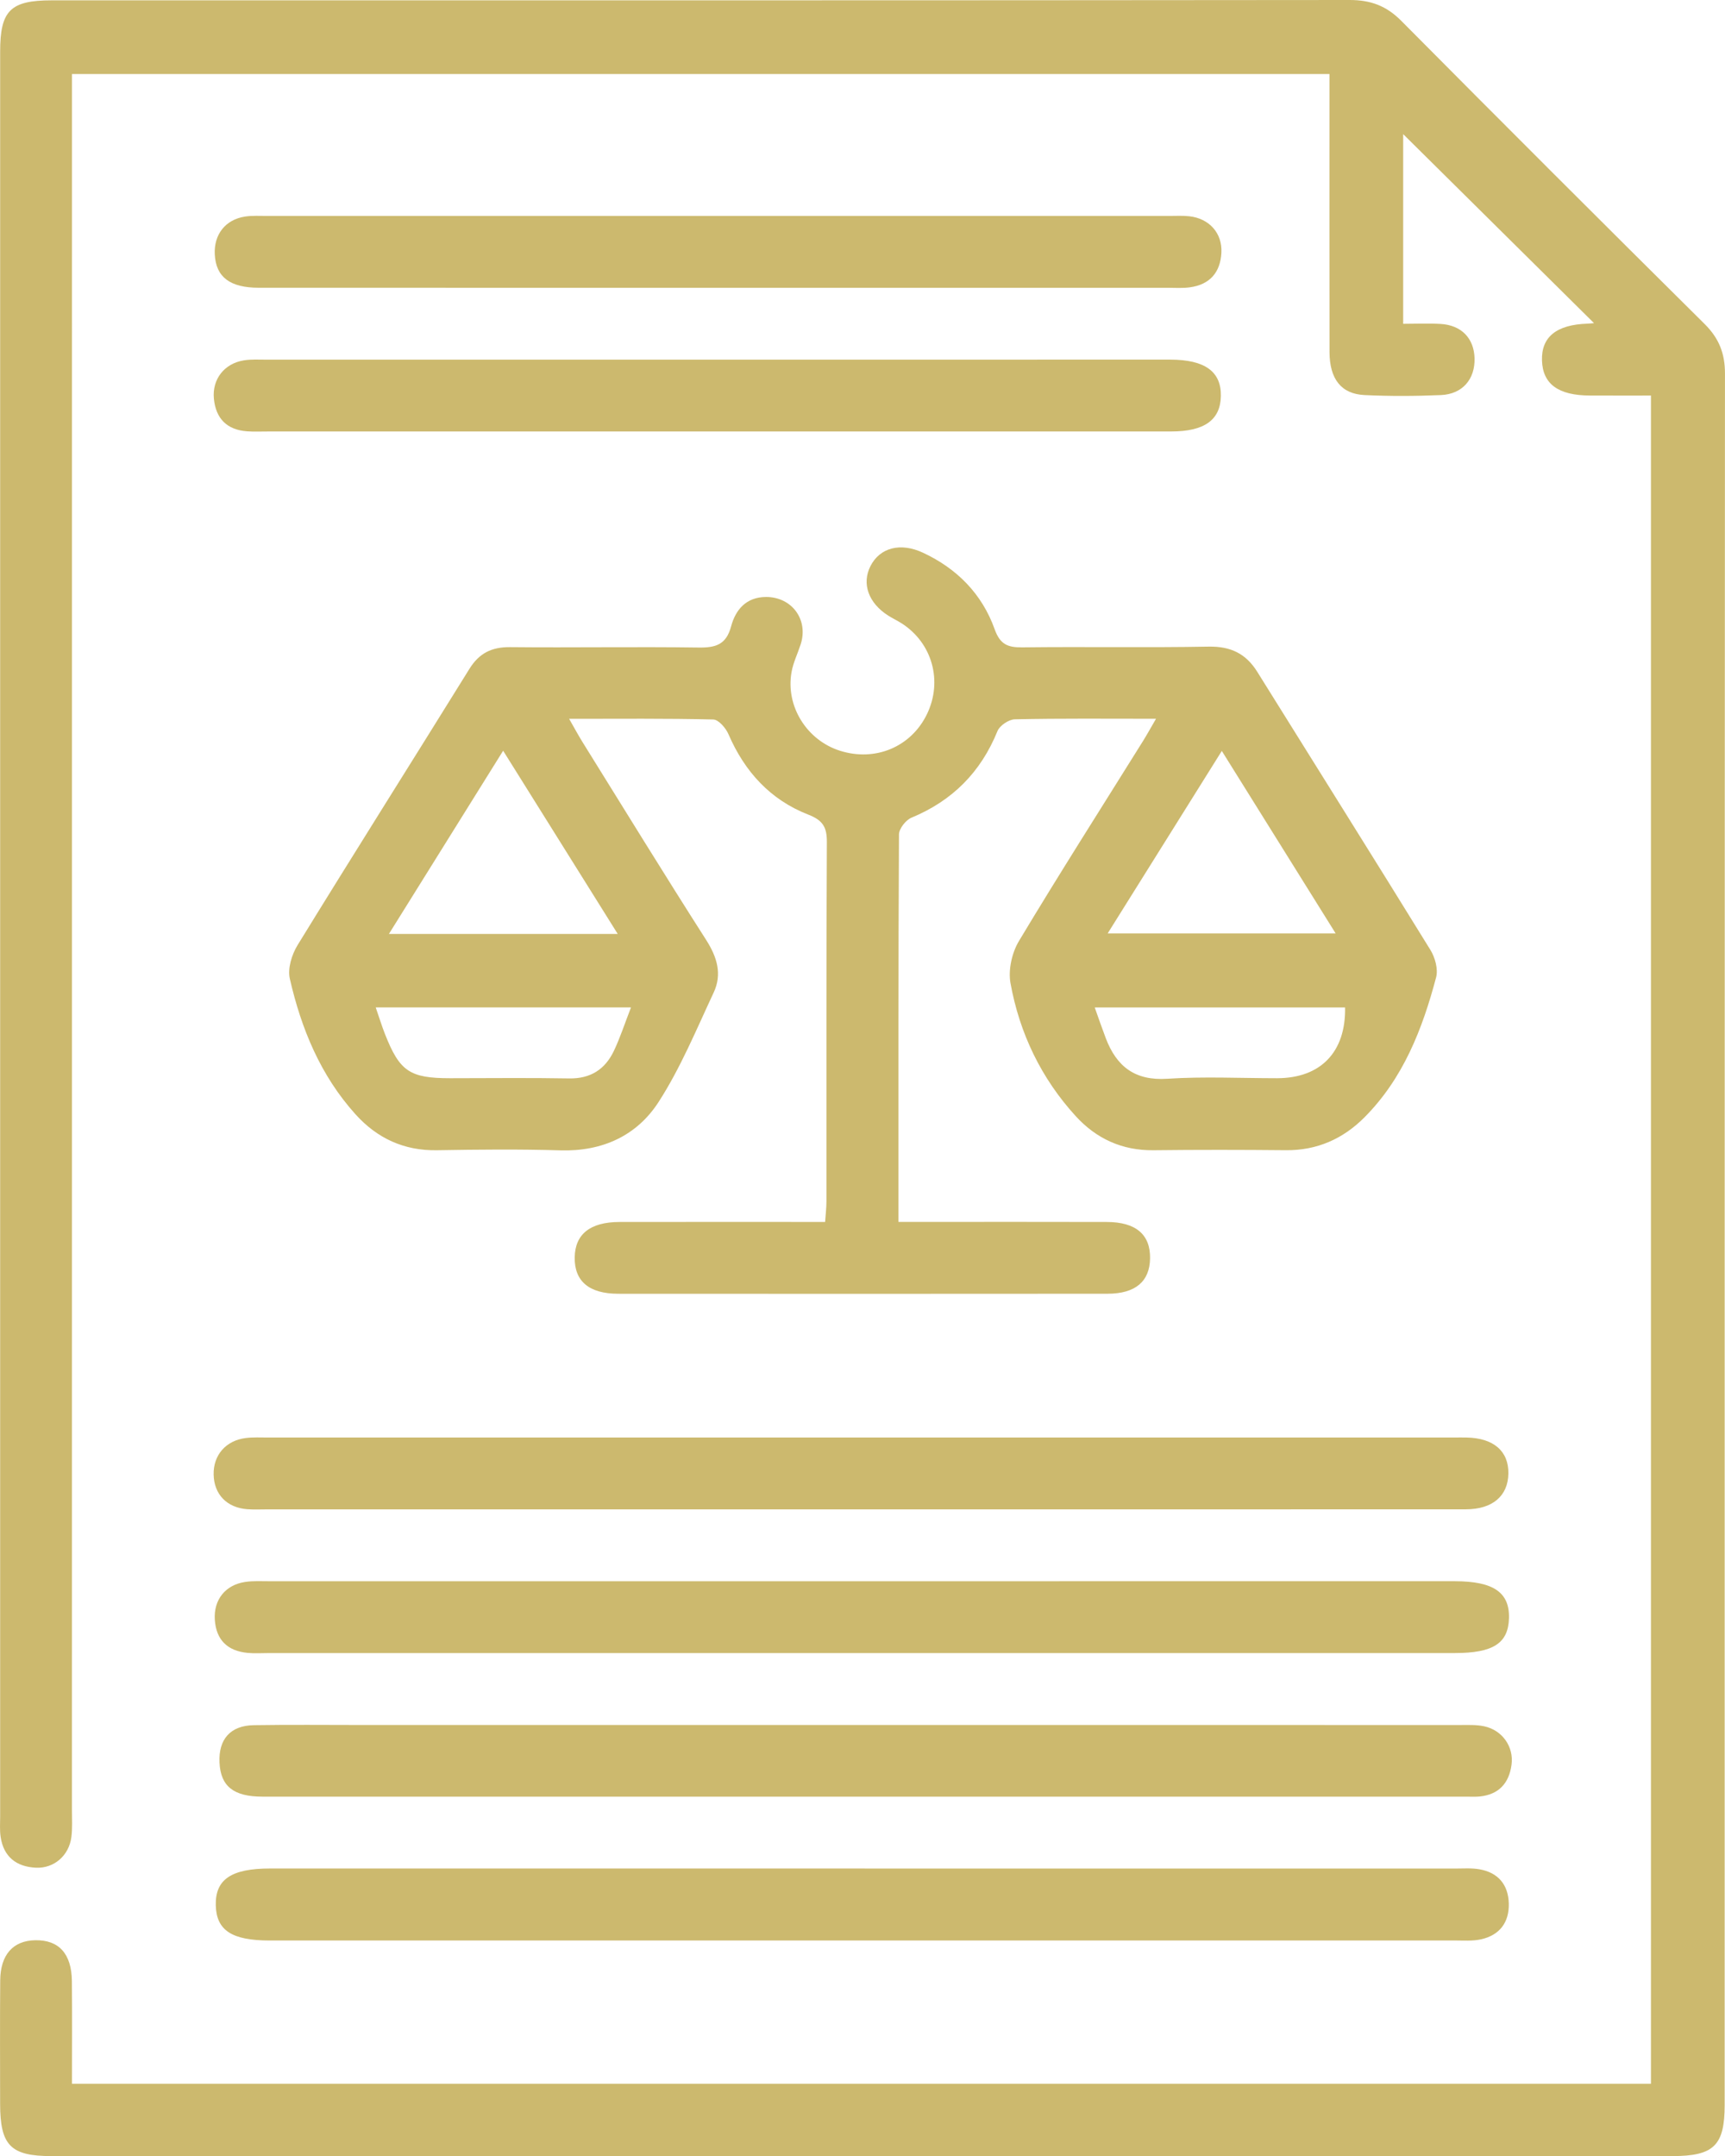
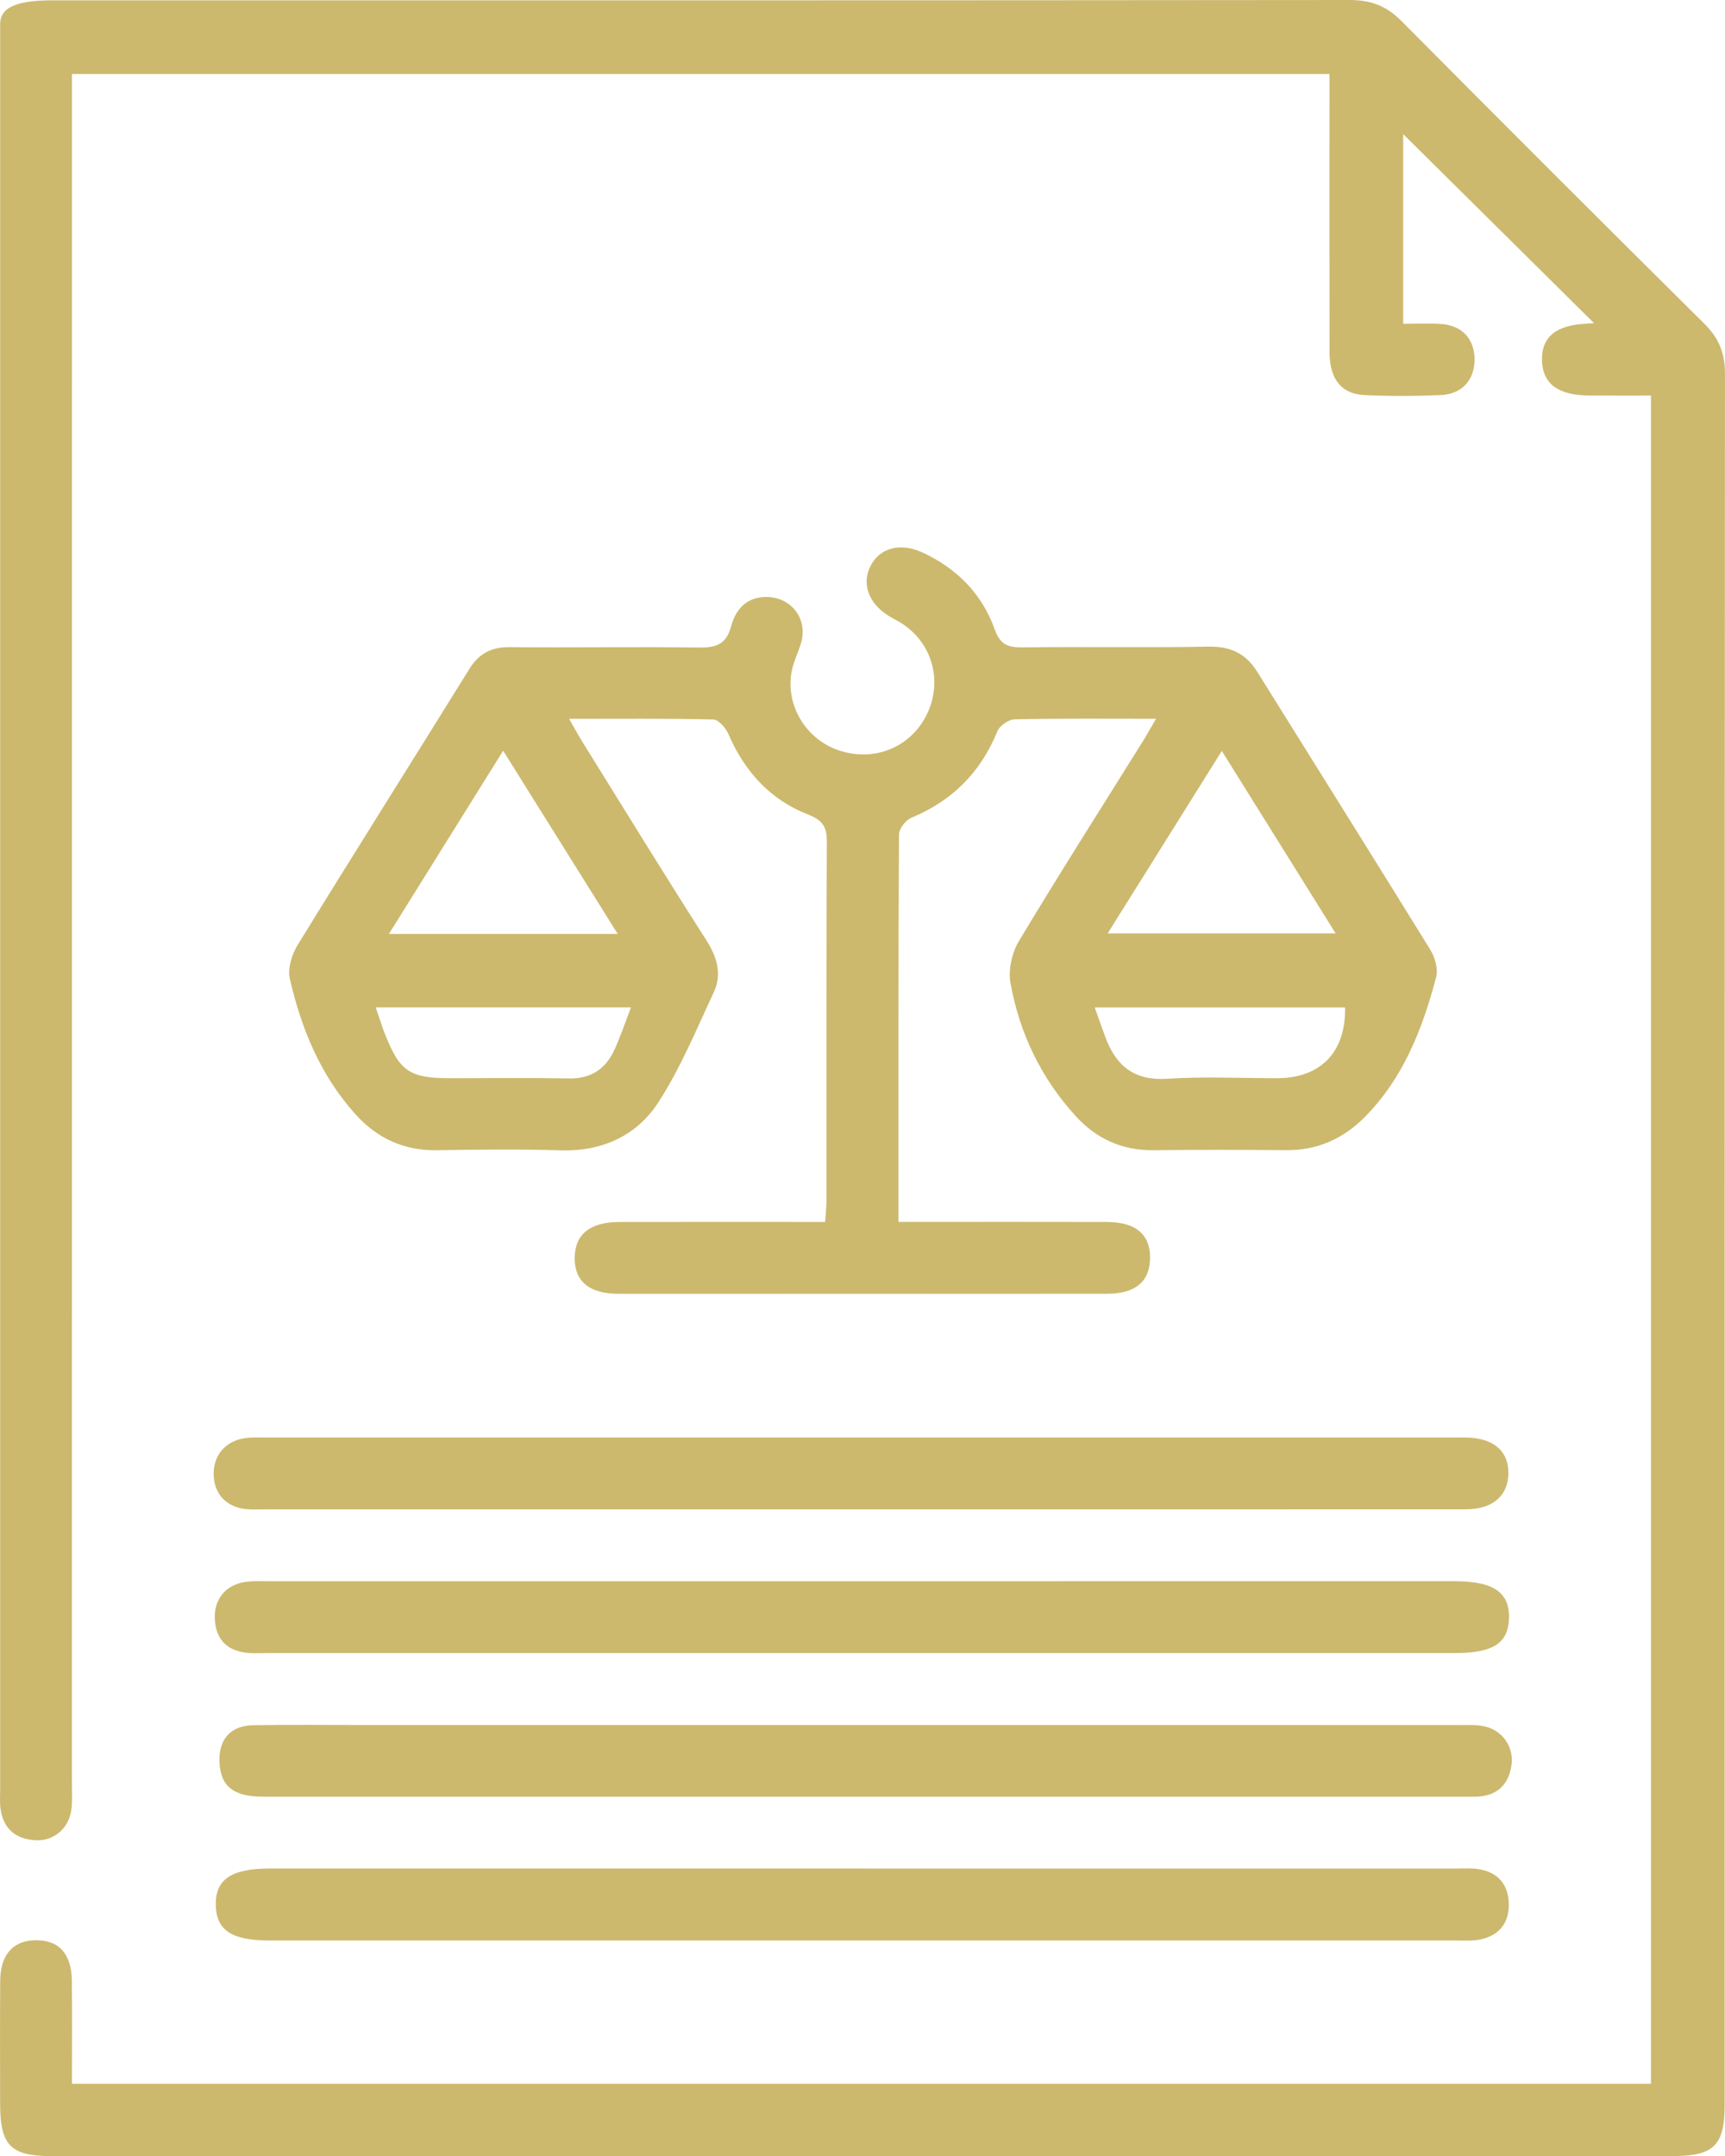
<svg xmlns="http://www.w3.org/2000/svg" id="Layer_1" data-name="Layer 1" viewBox="0 0 57.279 71.58">
  <defs>
    <style>
      .cls-1 {
        fill: #ccb96e;
      }
    </style>
  </defs>
-   <path class="cls-1" d="M2.39,69.178H54.82V13.132c-.663,0-1.348,.002-2.033-.001-1.044-.004-1.56-.383-1.585-1.16-.026-.784,.48-1.193,1.511-1.226,.095-.003,.189-.016,.216-.018-2.121-2.1-4.262-4.22-6.336-6.274v6.297c.412,0,.828-.019,1.241,.004,.692,.04,1.109,.474,1.129,1.137,.02,.696-.4,1.194-1.117,1.225-.843,.036-1.691,.04-2.534,0-.777-.036-1.163-.534-1.165-1.43-.005-2.783-.002-5.566-.002-8.349,0-.273,0-.546,0-.88H2.39v.911c0,18.909,0,37.818-.001,56.726,0,.298,.019,.6-.019,.893-.078,.613-.574,1.047-1.179,1.018-.647-.031-1.074-.361-1.171-1.028-.032-.219-.015-.446-.015-.67-.001-19.53-.001-39.06-0-58.59C.004,.349,.344,.011,1.72,.011,16.085,.011,30.449,.015,44.813,0c.698-.001,1.222,.193,1.717,.692,3.343,3.369,6.702,6.723,10.072,10.064,.477,.473,.677,.977,.676,1.649-.012,19.157-.01,38.314-.01,57.471,0,1.351-.358,1.702-1.734,1.703-17.943,.001-35.886,.001-53.828,0-1.353,0-1.701-.355-1.702-1.732-.001-1.367-.008-2.733,.003-4.1,.007-.854,.428-1.322,1.164-1.334,.783-.014,1.207,.447,1.216,1.358,.011,1.113,.003,2.225,.003,3.406Z" />
+   <path class="cls-1" d="M2.39,69.178H54.82V13.132c-.663,0-1.348,.002-2.033-.001-1.044-.004-1.56-.383-1.585-1.16-.026-.784,.48-1.193,1.511-1.226,.095-.003,.189-.016,.216-.018-2.121-2.1-4.262-4.22-6.336-6.274v6.297c.412,0,.828-.019,1.241,.004,.692,.04,1.109,.474,1.129,1.137,.02,.696-.4,1.194-1.117,1.225-.843,.036-1.691,.04-2.534,0-.777-.036-1.163-.534-1.165-1.43-.005-2.783-.002-5.566-.002-8.349,0-.273,0-.546,0-.88H2.39c0,18.909,0,37.818-.001,56.726,0,.298,.019,.6-.019,.893-.078,.613-.574,1.047-1.179,1.018-.647-.031-1.074-.361-1.171-1.028-.032-.219-.015-.446-.015-.67-.001-19.53-.001-39.06-0-58.59C.004,.349,.344,.011,1.72,.011,16.085,.011,30.449,.015,44.813,0c.698-.001,1.222,.193,1.717,.692,3.343,3.369,6.702,6.723,10.072,10.064,.477,.473,.677,.977,.676,1.649-.012,19.157-.01,38.314-.01,57.471,0,1.351-.358,1.702-1.734,1.703-17.943,.001-35.886,.001-53.828,0-1.353,0-1.701-.355-1.702-1.732-.001-1.367-.008-2.733,.003-4.1,.007-.854,.428-1.322,1.164-1.334,.783-.014,1.207,.447,1.216,1.358,.011,1.113,.003,2.225,.003,3.406Z" />
  <path class="cls-1" d="M38.384,23.862c-1.656,0-3.172-.015-4.686,.018-.2,.004-.501,.206-.576,.389-.554,1.366-1.496,2.313-2.856,2.877-.189,.078-.414,.365-.415,.556-.024,4.248-.018,8.495-.018,12.864,.286,0,.546,0,.806,0,2.038,0,4.075-.004,6.113,.002,.967,.002,1.45,.418,1.436,1.213-.013,.761-.486,1.168-1.409,1.169-5.418,.005-10.835,.004-16.252,.001-.971-.001-1.456-.419-1.444-1.208,.012-.77,.513-1.173,1.487-1.175,2.258-.004,4.516-.001,6.828-.001,.017-.255,.044-.469,.044-.683,.003-3.975-.008-7.951,.014-11.926,.003-.497-.133-.725-.613-.912-1.263-.491-2.118-1.428-2.655-2.673-.088-.204-.328-.483-.504-.487-1.557-.038-3.116-.022-4.786-.022,.182,.318,.306,.549,.444,.771,1.363,2.192,2.714,4.393,4.105,6.568,.366,.573,.536,1.139,.25,1.749-.575,1.229-1.098,2.5-1.829,3.633-.722,1.119-1.869,1.647-3.259,1.605-1.365-.041-2.734-.027-4.1-.004-1.095,.019-1.986-.396-2.703-1.191-1.162-1.287-1.804-2.844-2.183-4.505-.077-.338,.066-.801,.258-1.114,1.885-3.067,3.808-6.11,5.705-9.169,.325-.524,.741-.729,1.353-.723,2.087,.021,4.175-.017,6.262,.013,.567,.008,.913-.097,1.075-.702,.148-.553,.501-.974,1.16-.976,.86-.002,1.415,.755,1.15,1.573-.099,.306-.246,.603-.302,.916-.205,1.135,.504,2.267,1.609,2.616,1.175,.371,2.361-.128,2.887-1.216,.528-1.093,.179-2.357-.836-3.011-.146-.094-.305-.167-.451-.26-.658-.419-.886-1.061-.588-1.646,.311-.61,.993-.792,1.742-.442,1.131,.527,1.962,1.37,2.381,2.542,.18,.504,.434,.606,.917,.6,2.062-.025,4.126,.014,6.188-.024,.729-.013,1.237,.23,1.615,.837,1.916,3.077,3.845,6.145,5.748,9.231,.156,.253,.262,.64,.19,.912-.454,1.717-1.094,3.357-2.381,4.649-.712,.715-1.575,1.098-2.606,1.089-1.466-.014-2.933-.016-4.399,.001-1.039,.012-1.896-.383-2.579-1.13-1.149-1.257-1.867-2.753-2.168-4.418-.079-.438,.047-1.006,.279-1.394,1.341-2.235,2.743-4.433,4.123-6.645,.127-.204,.243-.415,.43-.736Zm-17.872,7.144c-1.299-2.076-2.523-4.034-3.805-6.083-1.304,2.092-2.526,4.051-3.793,6.083h7.597Zm20.059-6.077c-1.3,2.077-2.524,4.035-3.79,6.058h7.569c-1.264-2.026-2.479-3.973-3.78-6.058Zm-19.619,8.516H12.476c.115,.333,.2,.611,.306,.881,.489,1.244,.824,1.469,2.166,1.469,1.316,0,2.633-.017,3.949,.007,.711,.013,1.194-.301,1.486-.912,.21-.441,.361-.91,.569-1.445Zm15.399,.002c.135,.378,.245,.7,.366,1.018,.357,.937,.965,1.419,2.042,1.348,1.211-.079,2.432-.018,3.648-.018,1.448-.001,2.284-.872,2.257-2.348h-8.313Z" />
  <path class="cls-1" d="M28.481,50.109c-6.533,0-13.065,0-19.598,0-.224,0-.448,.011-.67-.005-.681-.051-1.106-.493-1.119-1.152-.013-.645,.405-1.13,1.069-1.212,.245-.03,.496-.016,.744-.016,13.14-.001,26.28-.001,39.419-.001,.124,0,.248-.002,.373,.001,.896,.017,1.399,.451,1.387,1.197-.012,.74-.523,1.185-1.411,1.186-6.731,.004-13.463,.002-20.194,.002Z" />
  <path class="cls-1" d="M28.559,54.88c-6.557,0-13.114,0-19.671-0-.224,0-.449,.015-.67-.007-.662-.064-1.041-.428-1.085-1.1-.043-.662,.349-1.157,1.008-1.255,.268-.04,.545-.023,.818-.023,13.114-.001,26.228-.001,39.342-.001,1.287,0,1.829,.37,1.805,1.229-.024,.833-.526,1.156-1.801,1.156-6.582,0-13.164,0-19.745,0Z" />
  <path class="cls-1" d="M28.717,62.032c6.532,0,13.063-0,19.594,.001,.273,0,.552-.022,.818,.025,.622,.11,.955,.516,.971,1.137,.015,.623-.302,1.047-.914,1.186-.285,.065-.593,.04-.89,.04-13.113,.002-26.225,.001-39.338,.001-1.259,0-1.773-.336-1.793-1.169-.02-.86,.515-1.222,1.808-1.222,6.581-0,13.162-0,19.743-0Z" />
  <path class="cls-1" d="M28.712,57.266c6.586,0,13.172-0,19.758,.002,.273,0,.553-.014,.816,.043,.598,.129,.984,.677,.905,1.273-.081,.613-.421,.994-1.061,1.057-.123,.012-.248,.006-.373,.006-13.346,0-26.692,.001-40.039-.001-.964,0-1.392-.345-1.429-1.131-.037-.774,.36-1.23,1.141-1.242,1.193-.019,2.386-.006,3.579-.006,5.567-0,11.134,0,16.701,0Z" />
-   <path class="cls-1" d="M23.771,14.325c-4.966,0-9.932,0-14.898-0-.224,0-.448,.01-.67-.006-.672-.049-1.039-.428-1.101-1.087-.06-.646,.349-1.166,.997-1.269,.243-.039,.495-.023,.743-.023,9.982-.001,19.963-.001,29.945-.001,.025,0,.05,0,.074,0,1.149,.002,1.695,.397,1.678,1.214-.016,.79-.548,1.171-1.648,1.171-5.04,.001-10.081,0-15.121,0Z" />
-   <path class="cls-1" d="M23.867,9.554c-5.09,0-10.181,.001-15.271-.001-.961-0-1.423-.355-1.464-1.101-.036-.662,.349-1.161,1.002-1.262,.243-.037,.495-.021,.744-.021,9.982-.001,19.964-.001,29.946-0,.223,0,.449-.014,.67,.011,.661,.074,1.096,.561,1.063,1.209-.034,.657-.387,1.06-1.047,1.15-.244,.034-.496,.015-.744,.015-4.966,.001-9.932,0-14.899,0Z" />
</svg>